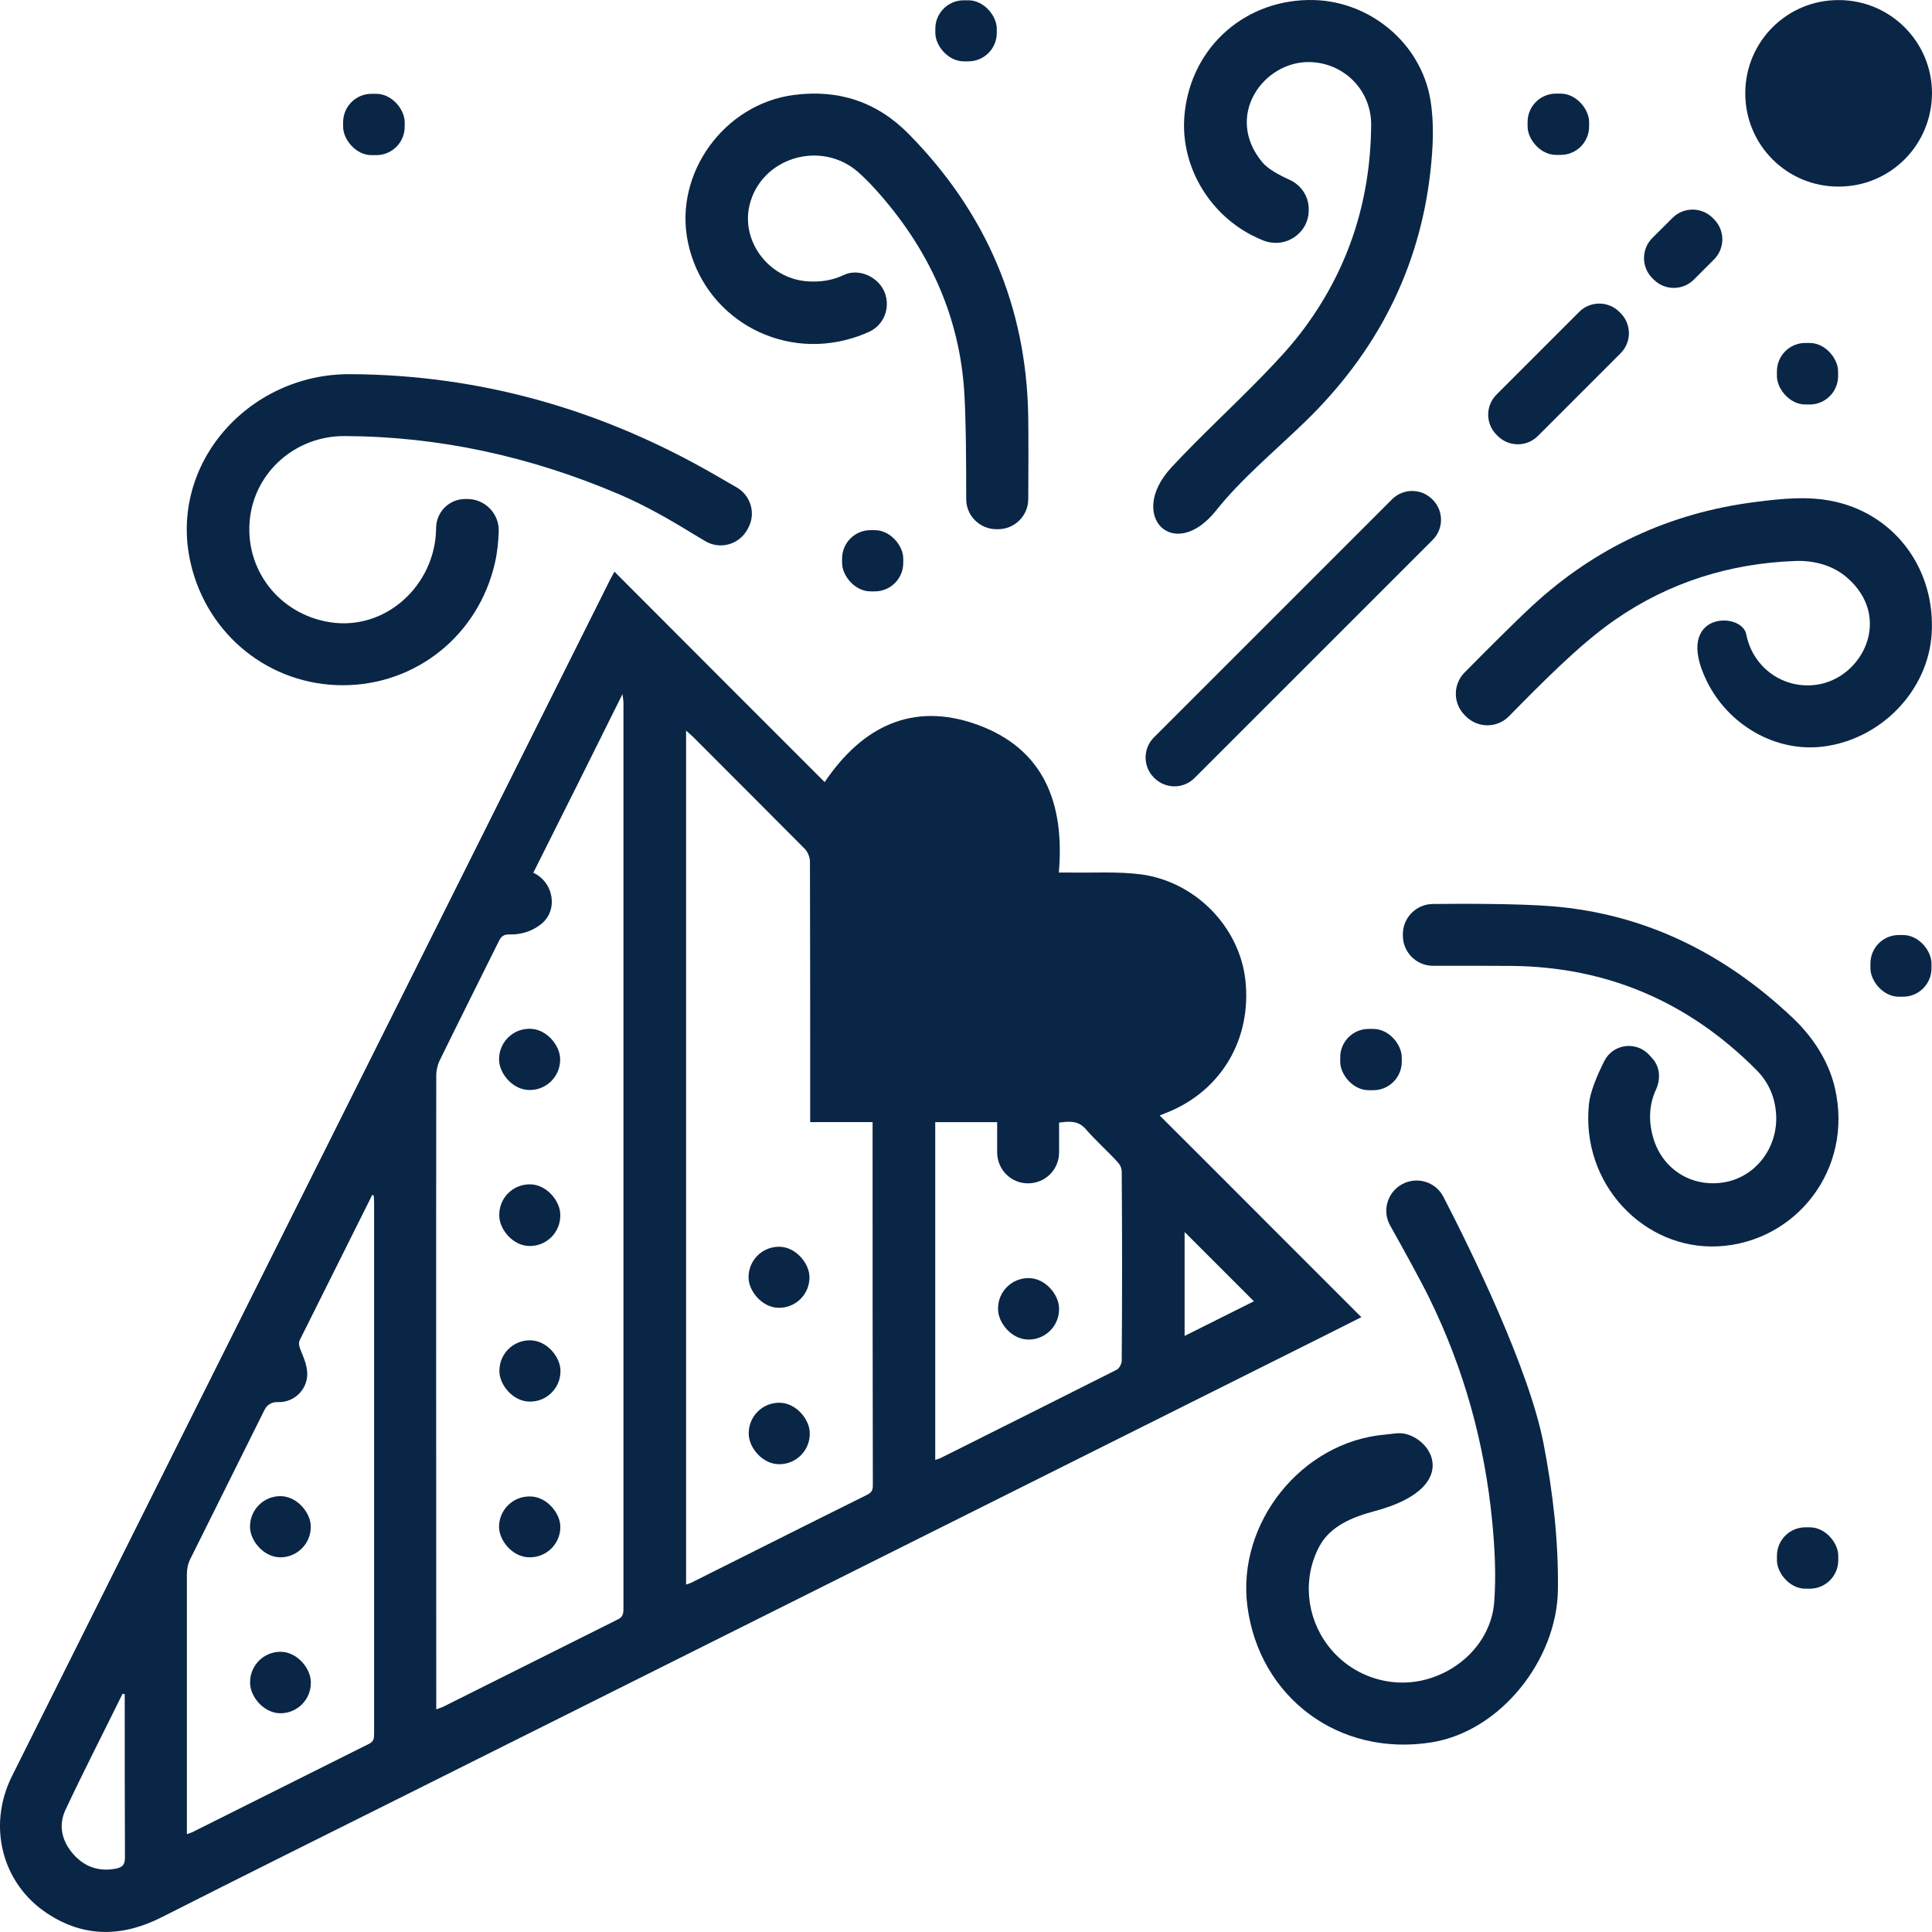
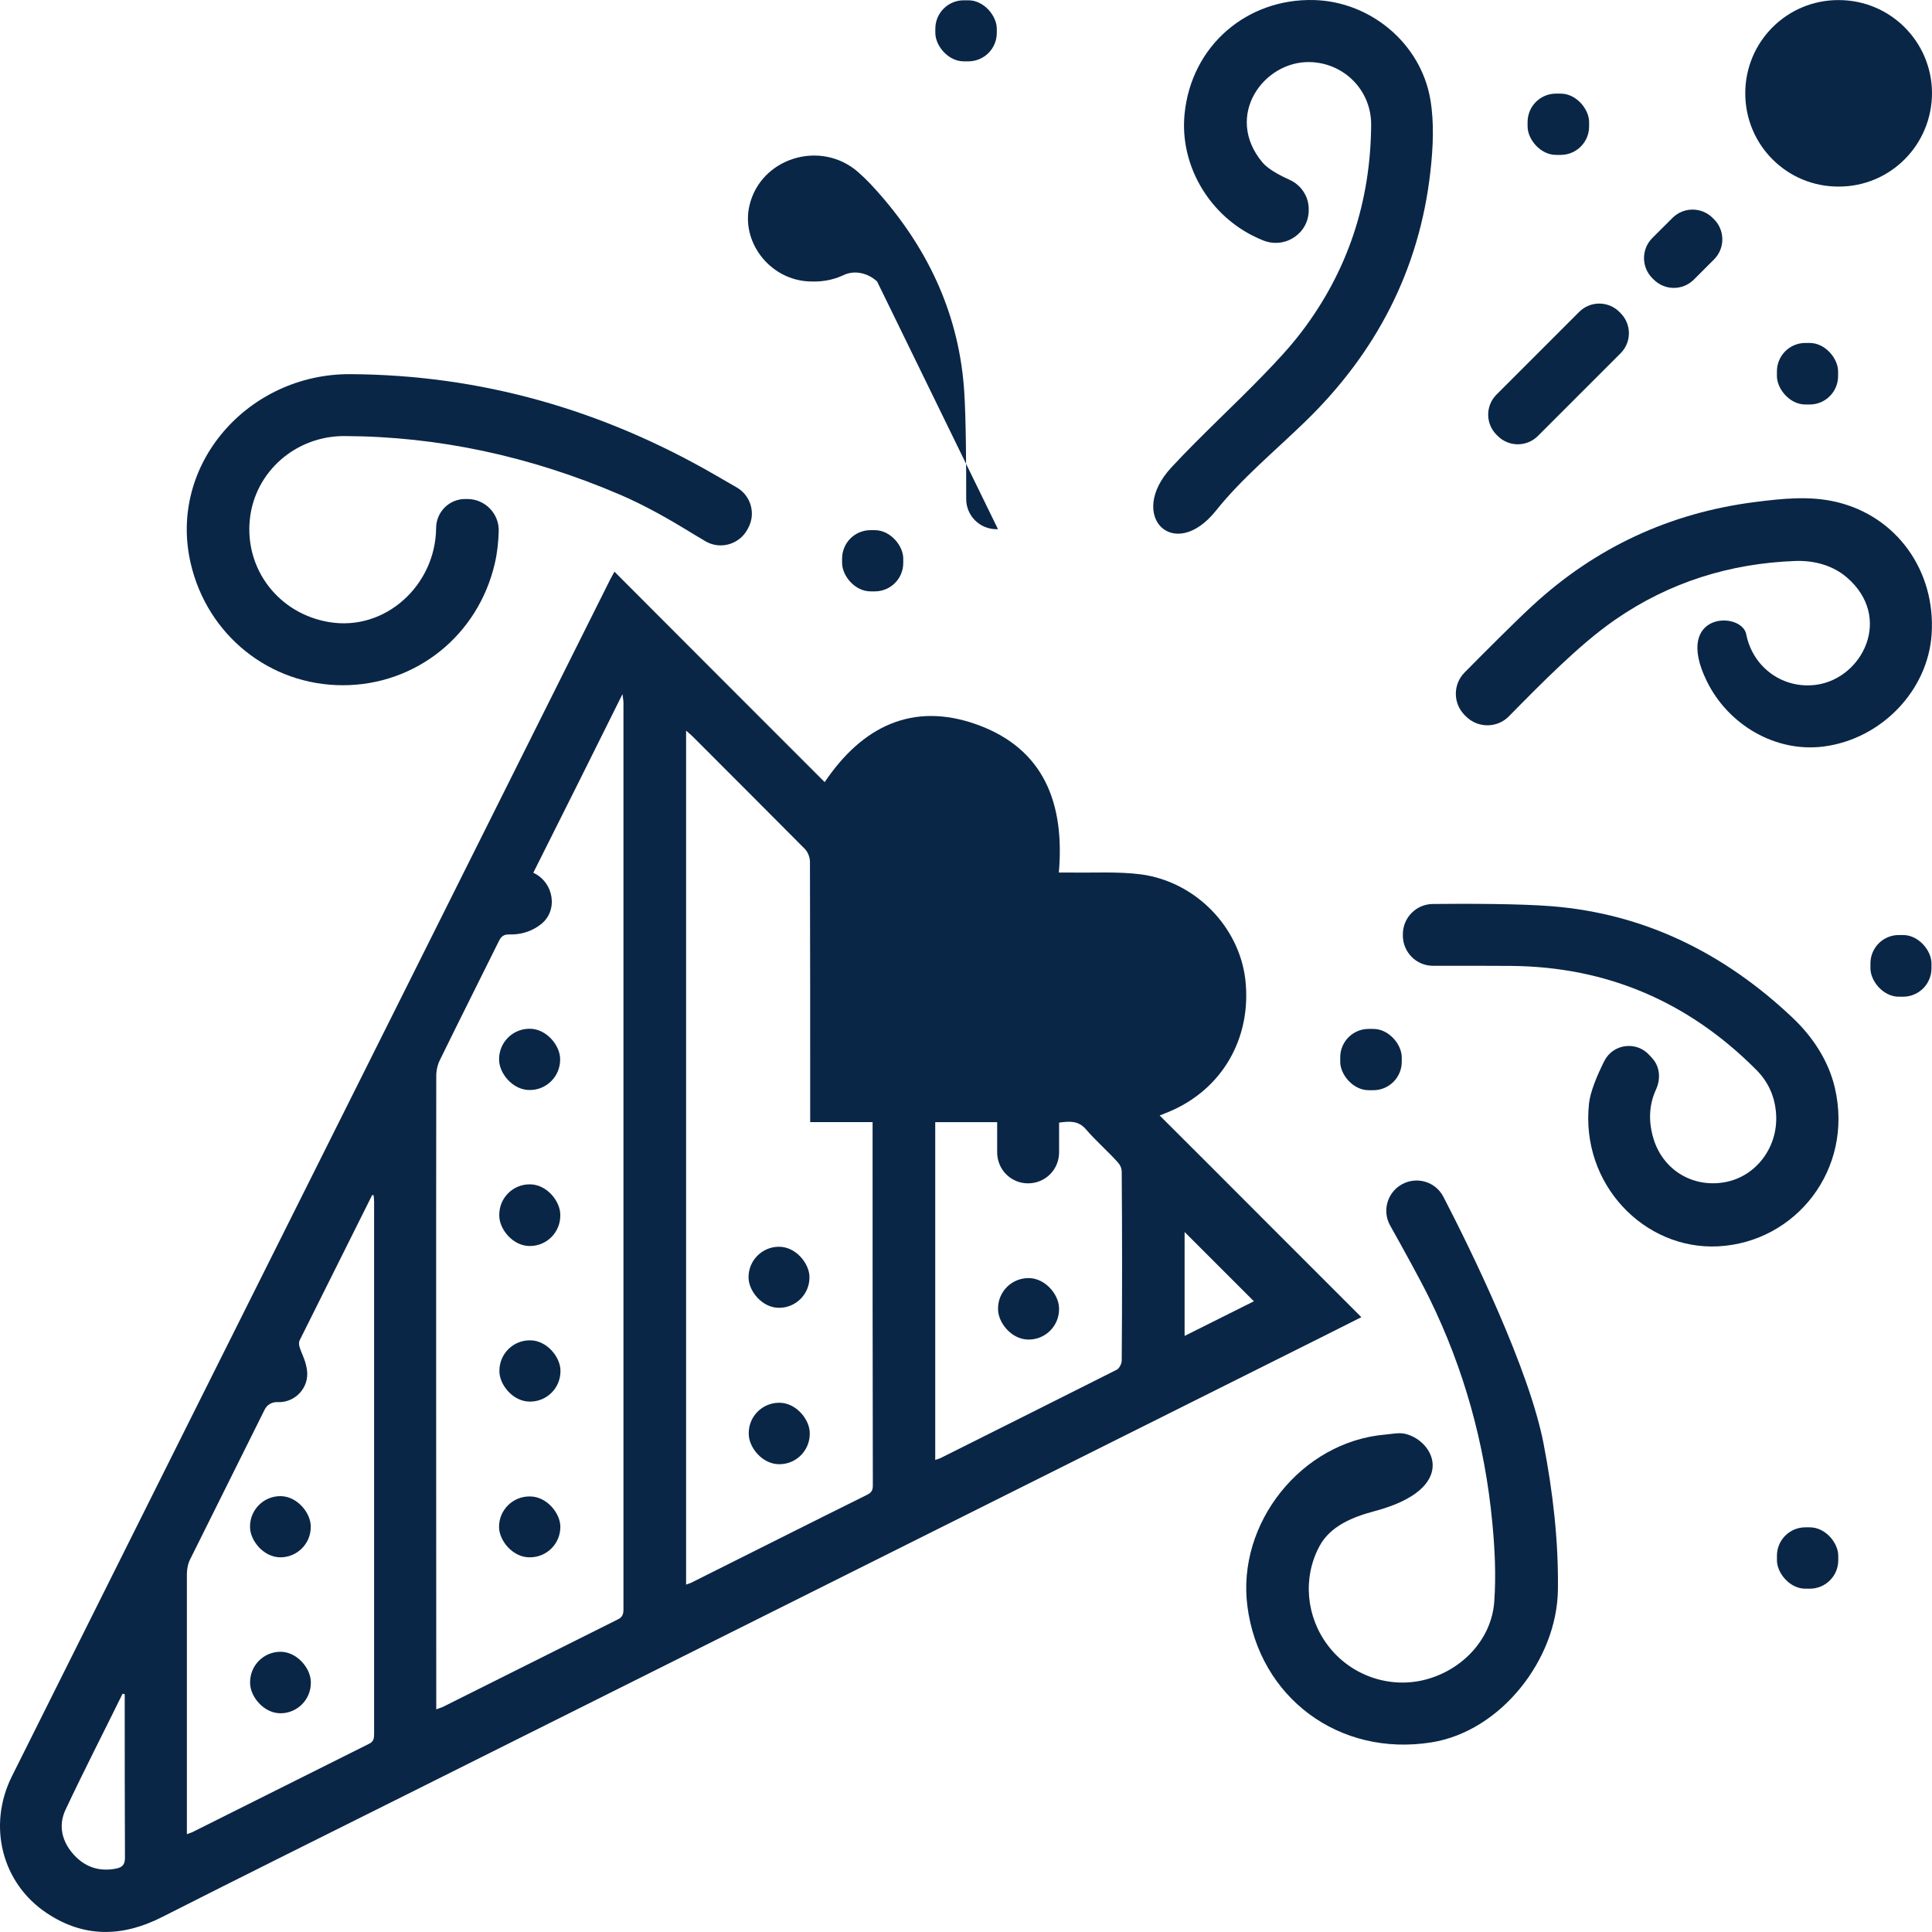
<svg xmlns="http://www.w3.org/2000/svg" id="Layer_2" viewBox="0 0 385 384.991">
  <defs>
    <style>
      .cls-1 {
        fill: #0a2646;
      }
    </style>
  </defs>
  <g id="Layer_1-2" data-name="Layer_1">
    <g>
      <path class="cls-1" d="M251.145,242.336c-6.619-6.665-13.287-13.284-20.049-20.046.757-.33,1.23-.473,1.655-.663,10.733-4.396,16.738-14.704,15.413-26.43-1.228-10.449-9.833-19.432-20.709-20.947-4.728-.614-9.551-.284-14.374-.376h-2.08c1.182-13.76-2.93-24.682-16.359-29.505-12.719-4.539-22.789.33-30.306,11.488-13.998-13.995-27.944-27.942-41.893-41.937-.284.519-.568,1.039-.85,1.561-28.134,56.311-56.267,112.578-84.447,168.889-11.583,23.216-23.214,46.43-34.799,69.646-4.869,9.835-1.986,21.277,6.998,27.235,7.376,4.918,15.036,4.774,22.884.803,16.313-8.274,32.719-16.408,49.08-24.587,60.568-30.26,121.134-60.568,181.702-90.828,2.696-1.371,5.391-2.694,8.274-4.16l-20.141-20.143ZM23.151,372.361c-3.357.663-6.24-.282-8.51-2.835-2.318-2.602-3.073-5.769-1.561-8.937,3.641-7.755,7.566-15.367,11.347-23.073.143.046.284.046.427.095v1.417c0,10.354,0,20.709.046,31.112,0,1.371-.425,1.939-1.75,2.221ZM74.547,345.458c0,.947-.046,1.609-1.087,2.08-11.726,5.864-23.452,11.728-35.177,17.59-.238.095-.522.189-1.041.379v-51.869c0-1.039.238-2.126.709-3.024,4.918-9.93,9.883-19.813,14.801-29.74.473-.947,1.466-1.514,2.505-1.466h.095c3.5.141,6.335-2.932,5.816-6.43-.425-3.027-2.175-4.682-1.371-6.053,4.823-9.692,9.6-19.243,14.374-28.794.095.046.189.046.284.046.049.473.095.898.095,1.325v105.957ZM124.239,320.635c0,.947-.141,1.609-1.134,2.08-11.631,5.818-23.262,11.631-34.893,17.449-.333.141-.709.235-1.277.471v-2.08c0-41.372-.049-82.789,0-124.161,0-1.136.284-2.318.803-3.311,3.83-7.847,7.801-15.697,11.677-23.546.473-.947.993-1.371,2.129-1.323h.095c2.269.046,4.398-.663,6.099-1.988,3.592-2.74,2.648-8.415-1.466-10.306,5.956-11.867,11.774-23.5,17.777-35.605.097.9.189,1.279.189,1.704v180.615ZM172.846,297.846c-11.726,5.816-23.452,11.726-35.177,17.587-.238.097-.519.189-.947.333v-170.168c.519.473.947.803,1.325,1.182,7.422,7.425,14.893,14.896,22.316,22.366.614.614,1.041,1.702,1.041,2.551.046,16.549.046,33.146.046,49.694v2.221h12.435v1.939c0,23.311,0,46.668.049,70.025,0,.898.095,1.702-1.087,2.269ZM223.531,271.132c0,.614-.471,1.512-.944,1.796-11.726,5.91-23.452,11.772-35.177,17.636-.284.143-.614.189-1.041.379v-67.33h12.34v6.005c0,3.451,2.743,6.194,6.148,6.194,3.451,0,6.194-2.743,6.194-6.194v-5.91c2.08-.284,3.83-.425,5.342,1.325,1.986,2.316,4.35,4.35,6.383,6.619.473.519.755,1.182.755,1.891.095,12.529.095,25.061,0,37.59ZM236.062,266.215v-20.709l13.806,13.806c-4.35,2.175-8.983,4.49-13.806,6.903Z" />
      <path class="cls-1" d="M273.941,301.129c-4.426,1.181-8.852,2.968-11.014,7.006-3.367,6.288-2.669,14.021,1.713,19.792,4.572,6.022,12.388,8.701,19.619,6.726,7.288-1.991,12.971-8.078,13.508-15.46.382-5.248.111-10.593-.392-15.845-1.493-15.617-5.624-30.56-12.54-44.652-1.806-3.681-5.295-9.988-7.812-14.475-1.618-2.884-.603-6.527,2.267-8.171h0c2.974-1.704,6.766-.605,8.342,2.439,5.515,10.654,17.087,34.293,19.962,49.191,1.857,9.625,2.987,19.313,2.861,29.11-.179,13.929-11.396,28.198-25.149,30.413-18.489,2.978-34.355-8.956-36.727-27.087-2.172-16.601,10.808-32.836,27.487-34.242,1.341-.113,2.729-.454,4.048-.124,5.831,1.459,10.559,10.916-6.171,15.381Z" />
      <path class="cls-1" d="M140.625,107.884c-.813-.469-1.619-.945-2.417-1.437-4.762-2.932-9.63-5.725-14.772-7.923-17.82-7.615-36.093-11.557-54.776-11.627-9.747-.037-17.839,7.108-18.863,16.503-1.088,9.984,5.721,18.945,15.897,20.585,11.124,1.793,21.03-7.348,21.211-18.614.001-.066.002-.131.003-.197.043-3.178,2.618-5.735,5.796-5.735h.429c3.529,0,6.371,2.926,6.251,6.453-.072,2.121-.284,4.233-.767,6.331-3.305,14.372-15.718,24.325-30.302,24.328-14.552.002-26.982-9.953-30.309-24.269-4.589-19.743,11.505-37.823,31.773-37.721,26.015.131,50.269,7.078,72.849,20.156,1.391.805,2.783,1.608,4.176,2.41,2.824,1.626,3.852,5.192,2.309,8.062-.054.101-.108.202-.163.303-1.611,2.99-5.384,4.091-8.325,2.393Z" />
-       <path class="cls-1" d="M198.876,105.457h-.308c-3.333,0-6.035-2.689-6.029-6.022.01-6.258-.036-15.867-.386-21.336-.949-14.854-6.807-27.805-16.518-39.029-1.441-1.666-2.95-3.301-4.601-4.752-7.506-6.598-19.532-2.85-21.705,6.716-1.611,7.094,3.853,14.335,11.289,15.006,2.748.248,5.272-.164,7.492-1.222,2.216-1.057,4.884-.396,6.678,1.279h0c3.168,2.958,2.344,8.218-1.597,10.024-1.077.493-2.192.912-3.346,1.264-14.66,4.477-29.73-4.351-32.779-19.204-2.794-13.611,7.235-27.461,21.161-29.262,8.918-1.153,16.564,1.386,22.878,7.804,15.399,15.654,23.483,34.414,23.797,56.422.06,4.23.039,11.289.004,16.338-.023,3.314-2.715,5.975-6.029,5.975Z" />
+       <path class="cls-1" d="M198.876,105.457h-.308c-3.333,0-6.035-2.689-6.029-6.022.01-6.258-.036-15.867-.386-21.336-.949-14.854-6.807-27.805-16.518-39.029-1.441-1.666-2.95-3.301-4.601-4.752-7.506-6.598-19.532-2.85-21.705,6.716-1.611,7.094,3.853,14.335,11.289,15.006,2.748.248,5.272-.164,7.492-1.222,2.216-1.057,4.884-.396,6.678,1.279h0Z" />
      <path class="cls-1" d="M279.558,186.43v-.259c0-3.306,2.651-5.992,5.957-6.029,6.675-.075,17.386-.064,23.731.449,18.592,1.502,34.424,9.42,47.932,22.182,4.047,3.824,7.215,8.606,8.47,14.03,3.769,16.279-7.835,30.771-23.272,31.561-14.706.753-27.47-12.409-25.724-28.477.256-2.353,1.604-5.568,3.041-8.441,1.721-3.439,6.368-4.058,8.959-1.217l.601.659c1.563,1.713,1.706,4.156.733,6.261-1.317,2.847-1.569,6.155-.504,9.703,1.898,6.321,7.844,9.891,14.263,8.726,6.151-1.117,10.534-6.884,10.199-13.37-.181-3.518-1.48-6.526-3.961-9.019-13.447-13.508-29.661-20.524-48.759-20.705-3.95-.037-10.711-.033-15.639-.024-3.334.006-6.027-2.695-6.027-6.029Z" />
      <path class="cls-1" d="M292.127,142.762l-.253-.254c-2.337-2.344-2.353-6.132-.028-8.487,3.993-4.045,9.904-9.97,13.443-13.245,12.592-11.654,27.472-18.585,44.519-20.743,5.366-.679,10.761-1.27,16.127-.006,11.995,2.825,19.815,13.695,18.993,26.332-.734,11.28-10.032,20.916-21.518,22.402-9.588,1.241-19.003-4.311-23.27-12.987-6.913-14.054,7.271-14.054,7.879-9.19,1.393,6.552,7.409,10.793,13.973,9.868,9.174-1.293,15.272-13.405,6.063-21.366-2.823-2.44-6.58-3.435-10.309-3.296-13.017.483-25.085,4.224-35.9,11.715-3.923,2.717-7.546,5.926-11.03,9.204-3.462,3.258-6.798,6.649-10.128,10.034-2.348,2.387-6.196,2.389-8.56.019Z" />
      <path class="cls-1" d="M233.426,93.151c5.738-6.193,12.242-12.129,18.354-18.443,2.643-2.731,5.264-5.522,7.562-8.54,9.267-12.165,13.777-26.001,13.895-41.254.054-6.898-5.354-12.35-12.162-12.543-9.268-.262-17.232,10.727-9.511,19.986,1.106,1.326,3.373,2.555,5.384,3.456,2.32,1.039,3.846,3.306,3.846,5.848v.216c0,4.662-4.725,7.761-9.058,6.041-.758-.301-1.505-.641-2.241-1.02-8.865-4.561-14.421-14.258-13.441-24.179C237.405,9.067,248.516-.347,261.863.01c11.165.299,21.242,8.564,23.165,19.79.796,4.645.55,9.592.024,14.318-2.194,19.681-10.837,36.222-25.021,49.963-6.059,5.87-12.636,11.302-17.698,17.651-8.399,10.533-17.855,1.076-8.906-8.582Z" />
-       <path class="cls-1" d="M285.411,99.491l.084.084c2.213,2.211,2.224,5.788.012,8-15.776,15.775-31.659,31.657-47.473,47.469-2.207,2.206-5.776,2.206-7.99.007l-.083-.082c-2.223-2.209-2.229-5.804-.013-8.021l47.456-47.455c2.211-2.211,5.795-2.212,8.006-.002Z" />
      <path class="cls-1" d="M385,18.505c0,10.354-8.274,18.677-18.583,18.677-10.308.046-18.629-8.274-18.629-18.583S356.109-.03,366.417.017c10.26,0,18.534,8.274,18.583,18.488Z" />
      <path class="cls-1" d="M298.458,86.877l-.239-.238c-2.212-2.211-2.213-5.797-.001-8.009l16.473-16.475c2.212-2.212,5.799-2.212,8.01.001l.239.24c2.21,2.212,2.216,5.79.005,8l-16.483,16.483c-2.218,2.218-5.792,2.208-8.004-.002Z" />
      <path class="cls-1" d="M341.289,43.422l.268.268c2.214,2.211,2.217,5.797.004,8.01l-4.011,4.011c-2.221,2.221-5.795,2.21-8.006-.001l-.275-.275c-2.215-2.214-2.211-5.805.007-8.016l4.015-4.001c2.211-2.203,5.789-2.201,7.998.004Z" />
      <rect class="cls-1" x="354.096" y="68.342" width="12.191" height="12.265" rx="5.663" ry="5.663" />
      <rect class="cls-1" x="167.809" y="105.647" width="12.188" height="12.199" rx="5.663" ry="5.663" />
      <rect class="cls-1" x="304.41" y="18.655" width="12.26" height="12.212" rx="5.663" ry="5.663" />
-       <rect class="cls-1" x="68.376" y="18.695" width="12.271" height="12.223" rx="5.663" ry="5.663" />
      <rect class="cls-1" x="267.074" y="205.038" width="12.261" height="12.213" rx="5.663" ry="5.663" />
      <rect class="cls-1" x="354.101" y="304.359" width="12.219" height="12.228" rx="5.663" ry="5.663" />
      <rect class="cls-1" x="372.731" y="186.326" width="12.165" height="12.296" rx="5.663" ry="5.663" />
      <rect class="cls-1" x="186.389" y=".057" width="12.246" height="12.167" rx="5.663" ry="5.663" />
      <rect class="cls-1" x="99.456" y="205.005" width="12.166" height="12.209" rx="6.052" ry="6.052" />
      <rect class="cls-1" x="99.492" y="236.009" width="12.158" height="12.29" rx="6.052" ry="6.052" />
      <rect class="cls-1" x="99.519" y="267.094" width="12.168" height="12.211" rx="6.052" ry="6.052" />
      <rect class="cls-1" x="99.448" y="298.205" width="12.216" height="12.129" rx="6.052" ry="6.052" />
      <rect class="cls-1" x="149.205" y="279.534" width="12.159" height="12.248" rx="6.052" ry="6.052" />
      <rect class="cls-1" x="149.168" y="248.447" width="12.138" height="12.167" rx="6.052" ry="6.052" />
      <rect class="cls-1" x="49.837" y="329.159" width="12.105" height="12.255" rx="6.052" ry="6.052" />
      <rect class="cls-1" x="49.823" y="298.143" width="12.106" height="12.194" rx="6.052" ry="6.052" />
      <rect class="cls-1" x="198.886" y="254.694" width="12.159" height="12.248" rx="6.052" ry="6.052" />
    </g>
  </g>
</svg>